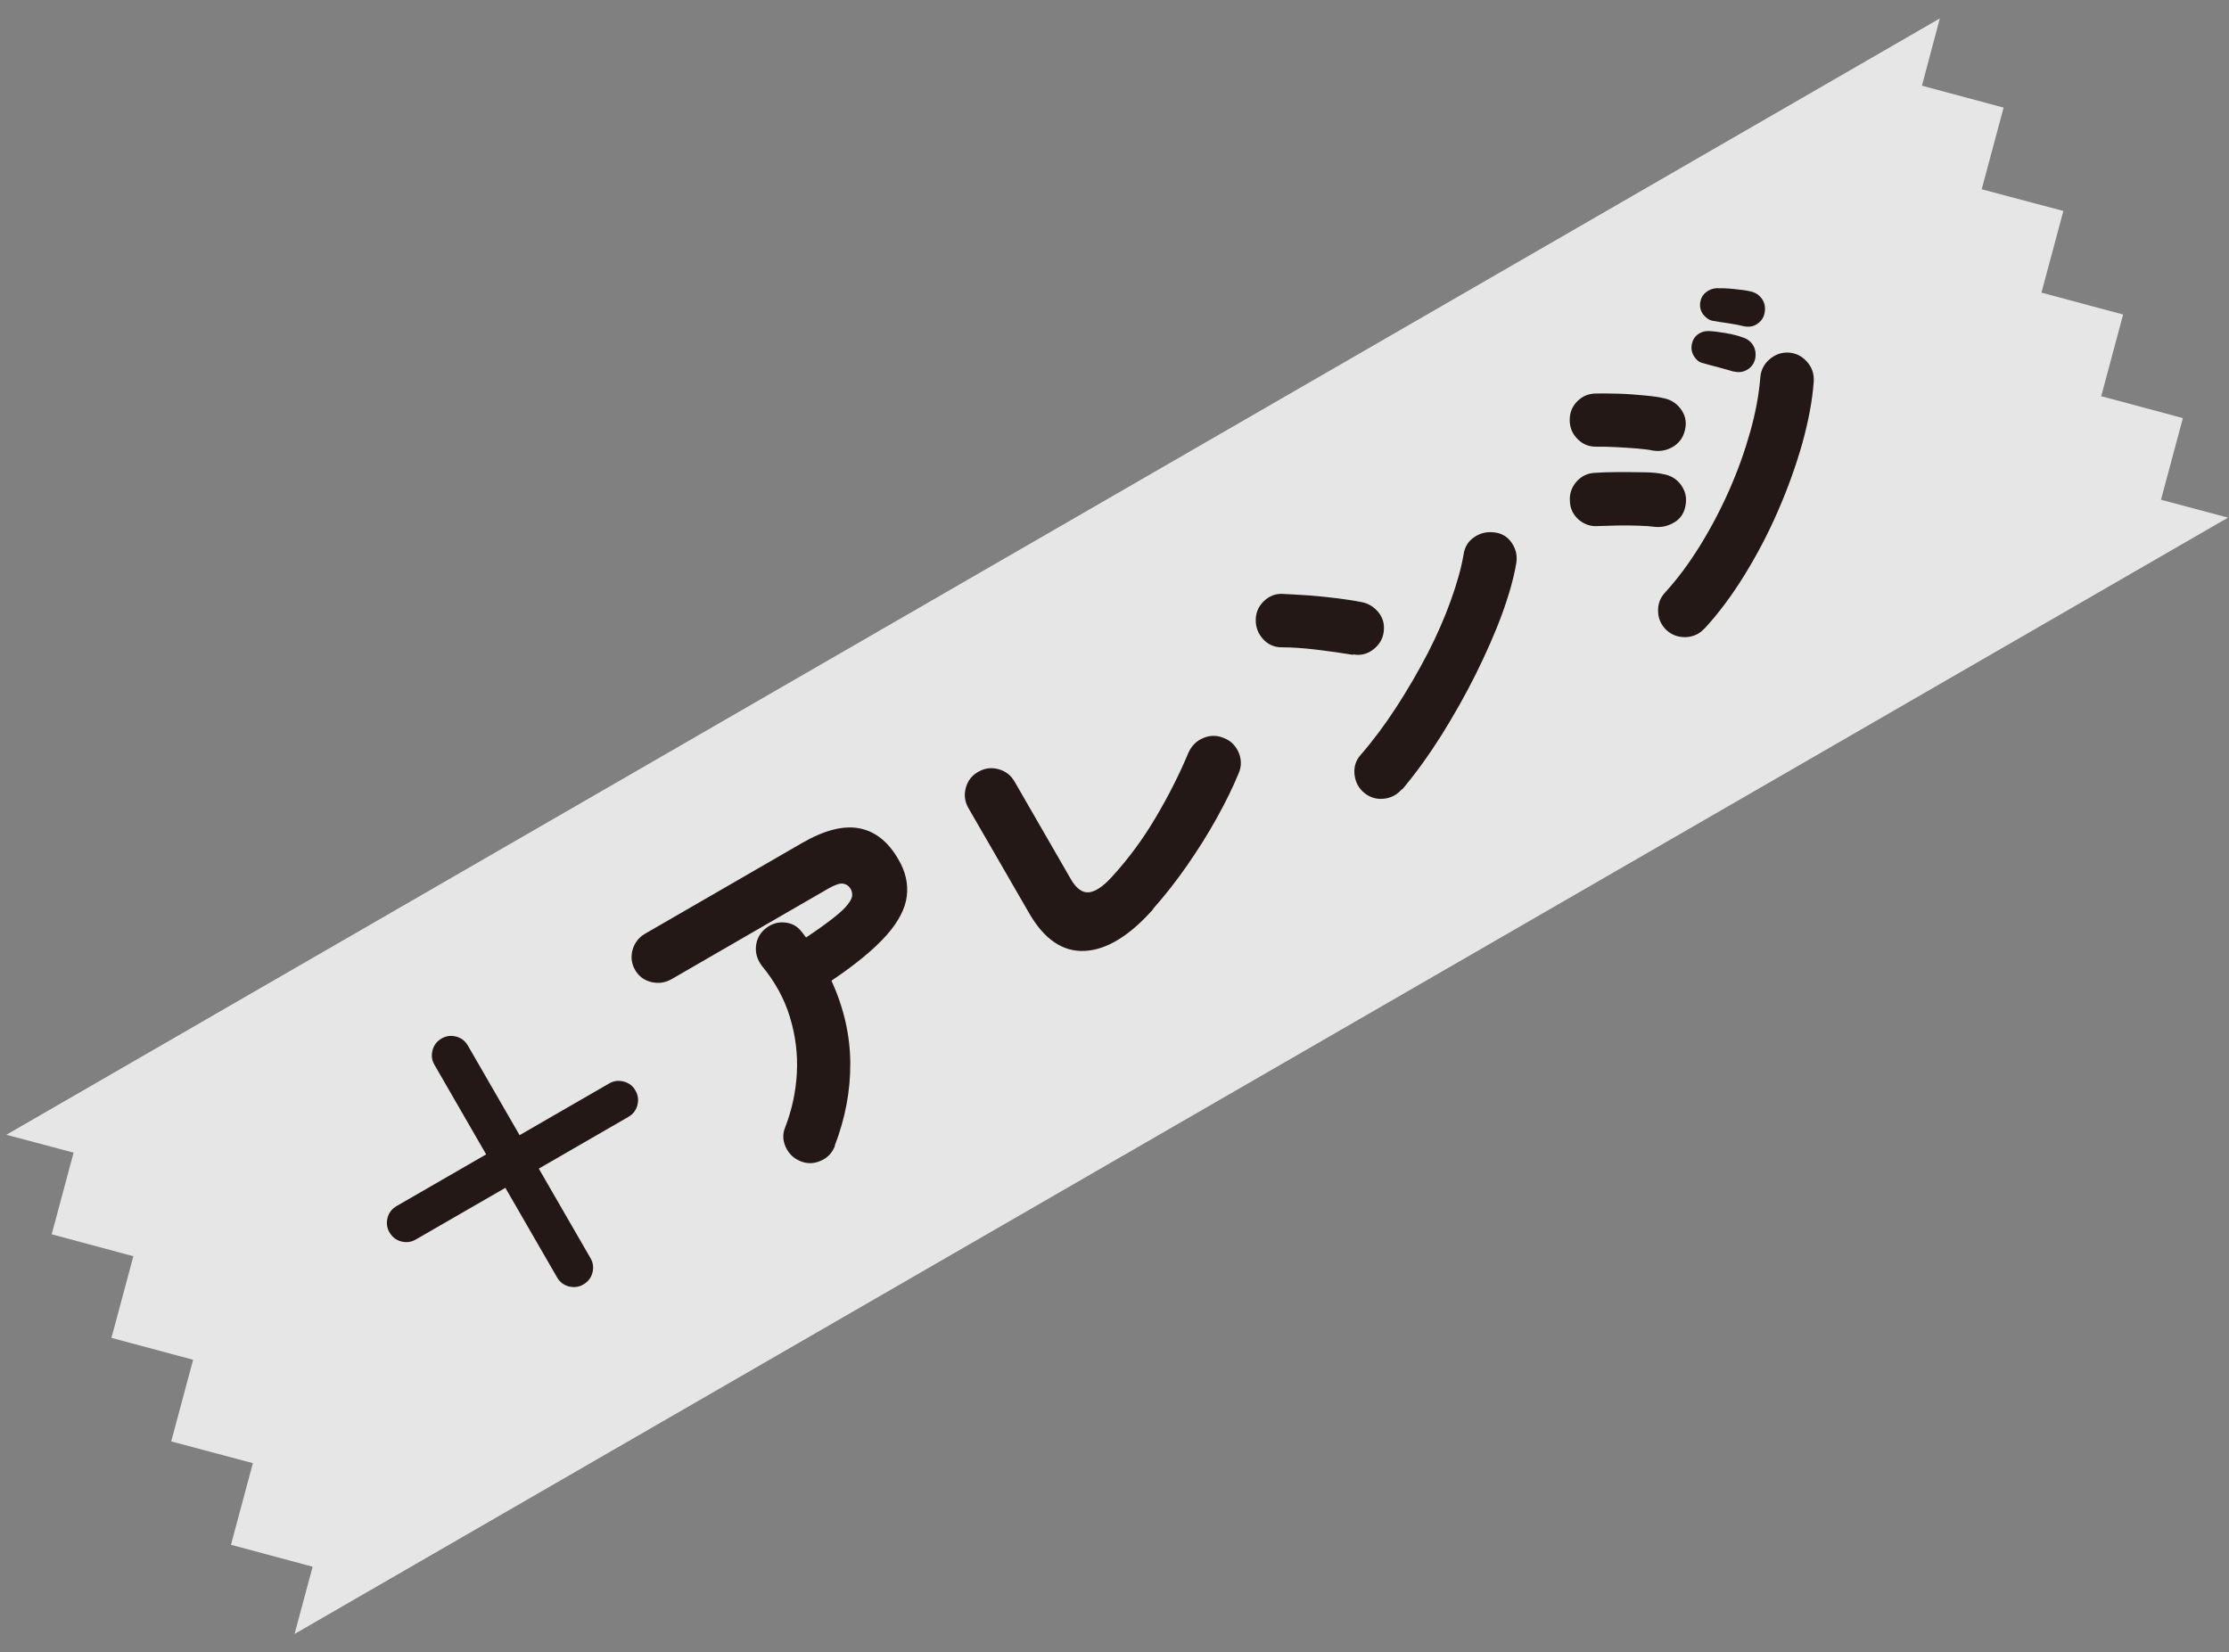
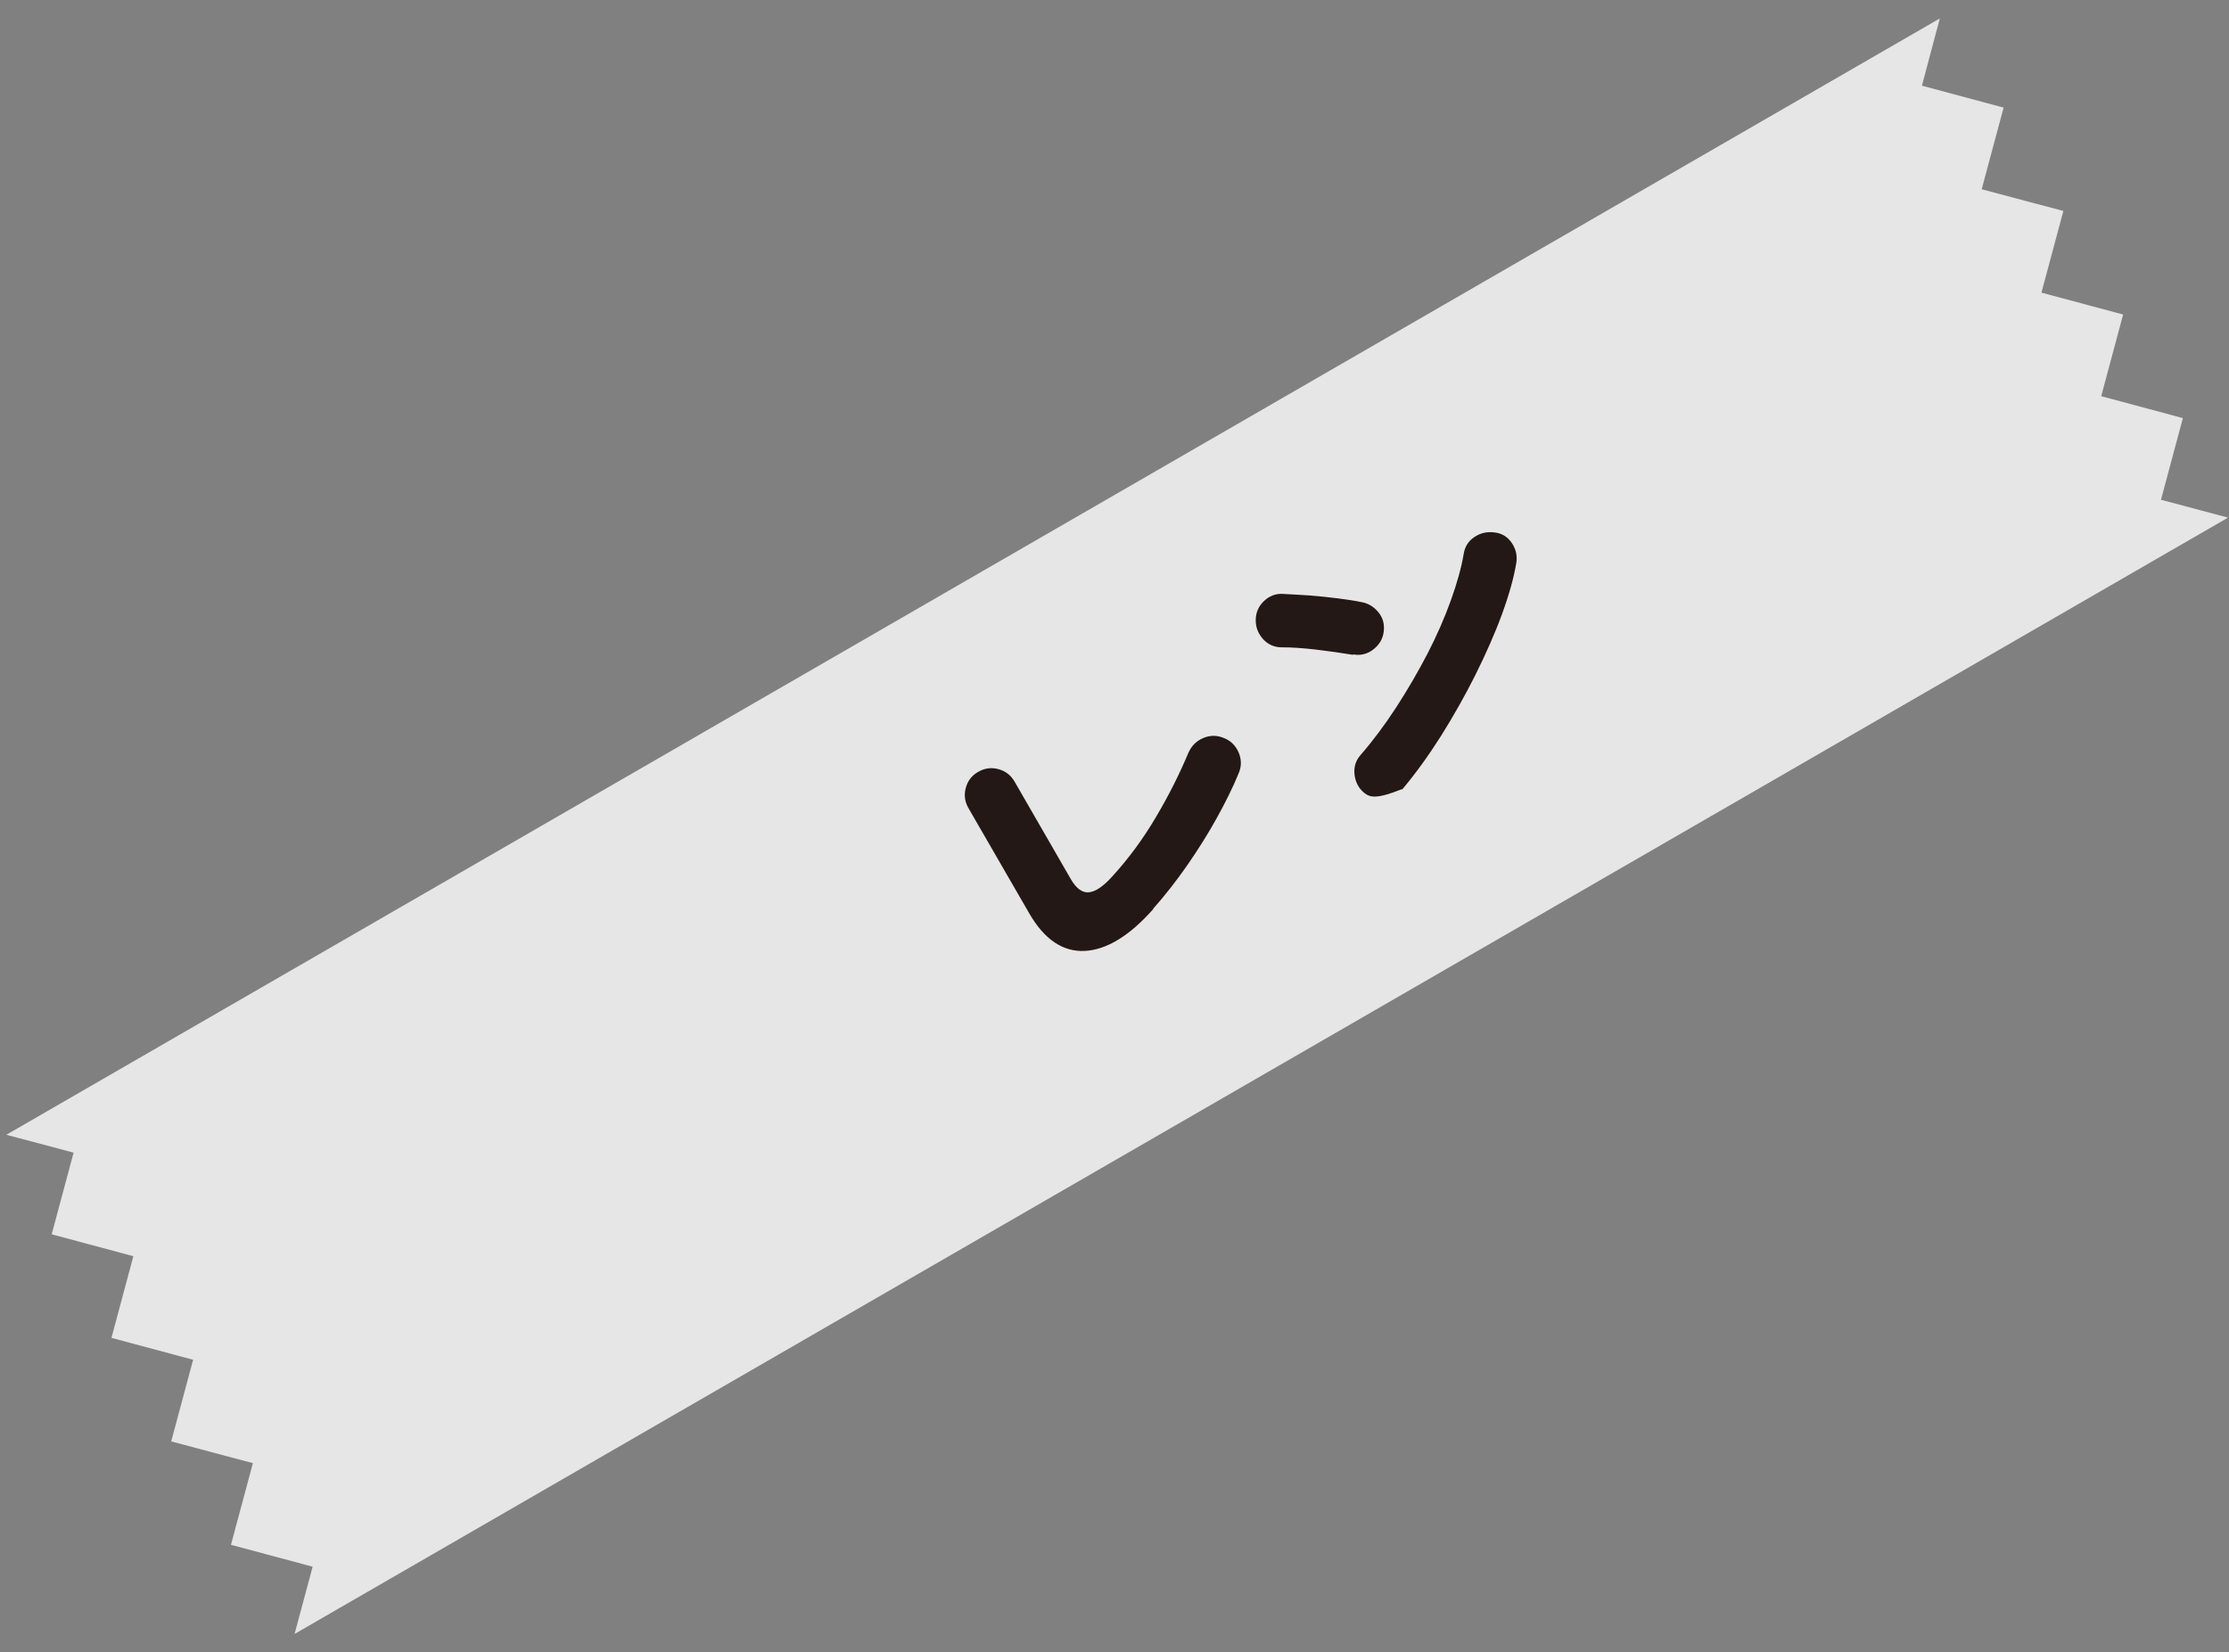
<svg xmlns="http://www.w3.org/2000/svg" width="116" height="86" viewBox="0 0 116 86" fill="none">
  <rect x="0" y="0" width="116" height="86" fill="#808080" stroke="none" />
  <g opacity="0.8">
    <path d="M113.6 21.76L109.35 20.62L110.49 16.37L106.24 15.23L107.38 10.98L103.13 9.85L104.27 5.6L100.02 4.46L100.95 0.96L0.33 59.06L3.83 59.99L2.69 64.24L6.94 65.38L5.8 69.63L10.05 70.769L8.91 75.019L13.16 76.15L12.02 80.4L16.27 81.54L15.33 85.04L115.95 26.94L112.46 26.01L113.6 21.76Z" fill="white" />
  </g>
-   <path d="M30.36 66.85C30.12 66.99 29.87 67.02 29.6 66.951C29.33 66.88 29.13 66.721 28.99 66.481L26.3 61.821L21.64 64.51C21.4 64.65 21.15 64.681 20.88 64.611C20.61 64.541 20.41 64.38 20.27 64.14C20.13 63.9 20.1 63.65 20.17 63.38C20.24 63.11 20.4 62.91 20.64 62.77L25.3 60.08L22.61 55.42C22.47 55.18 22.44 54.931 22.51 54.66C22.58 54.391 22.74 54.19 22.98 54.05C23.22 53.91 23.47 53.88 23.74 53.95C24.01 54.02 24.21 54.18 24.35 54.42L27.04 59.08L31.7 56.39C31.94 56.25 32.19 56.22 32.46 56.29C32.73 56.36 32.94 56.52 33.07 56.76C33.21 57 33.24 57.25 33.17 57.52C33.1 57.79 32.94 57.99 32.7 58.13L28.04 60.821L30.73 65.481C30.87 65.721 30.9 65.971 30.83 66.24C30.76 66.51 30.6 66.71 30.36 66.85Z" fill="#231815" />
-   <path d="M43.45 59.64C43.31 60 43.07 60.26 42.72 60.41C42.37 60.57 42.02 60.58 41.67 60.44C41.31 60.3 41.05 60.05 40.89 59.7C40.73 59.35 40.72 59 40.87 58.65C41.22 57.74 41.42 56.8 41.47 55.83C41.52 54.86 41.4 53.9 41.11 52.94C40.82 51.98 40.33 51.09 39.65 50.27C39.42 49.959 39.31 49.63 39.34 49.27C39.37 48.91 39.52 48.599 39.81 48.349C40.11 48.099 40.44 47.98 40.82 48.01C41.2 48.04 41.5 48.2 41.73 48.51C41.77 48.56 41.81 48.6 41.84 48.65C41.88 48.7 41.91 48.75 41.95 48.79C42.57 48.38 43.05 48.03 43.39 47.76C43.73 47.49 43.98 47.26 44.12 47.07C44.27 46.88 44.34 46.73 44.35 46.599C44.35 46.48 44.33 46.37 44.28 46.28C44.18 46.11 44.05 46.02 43.88 45.99C43.71 45.96 43.45 46.05 43.1 46.25L34.95 50.96C34.62 51.15 34.27 51.2 33.89 51.11C33.52 51.02 33.24 50.81 33.05 50.48C32.86 50.15 32.82 49.8 32.92 49.43C33.03 49.06 33.25 48.78 33.58 48.59L41.73 43.88C42.89 43.21 43.89 42.95 44.72 43.11C45.55 43.27 46.23 43.81 46.76 44.74C47.13 45.37 47.27 46.01 47.19 46.65C47.11 47.29 46.76 47.97 46.13 48.68C45.5 49.39 44.55 50.18 43.27 51.04C43.91 52.44 44.24 53.87 44.25 55.32C44.26 56.77 43.99 58.2 43.44 59.63L43.45 59.64Z" fill="#231815" />
  <path d="M60.02 47.31C58.79 48.7 57.6 49.43 56.46 49.49C55.32 49.55 54.35 48.901 53.56 47.531L50.4 42.06C50.21 41.73 50.16 41.38 50.26 41.01C50.36 40.64 50.57 40.36 50.91 40.17C51.24 39.98 51.59 39.931 51.96 40.031C52.33 40.13 52.61 40.35 52.8 40.68L55.73 45.76C56.01 46.24 56.32 46.471 56.66 46.441C57 46.411 57.41 46.14 57.87 45.63C58.73 44.69 59.49 43.66 60.16 42.52C60.83 41.39 61.39 40.27 61.85 39.17C62.01 38.82 62.26 38.56 62.62 38.41C62.98 38.26 63.33 38.26 63.69 38.41C64.05 38.55 64.3 38.8 64.46 39.16C64.61 39.52 64.62 39.88 64.46 40.25C64.16 40.98 63.78 41.75 63.32 42.58C62.86 43.41 62.35 44.22 61.78 45.04C61.22 45.85 60.62 46.61 60 47.31H60.02Z" fill="#231815" />
-   <path d="M70.41 34.08C69.8 33.98 69.16 33.889 68.49 33.809C67.82 33.729 67.22 33.69 66.7 33.69C66.31 33.69 65.98 33.539 65.73 33.26C65.48 32.98 65.35 32.66 65.35 32.28C65.35 31.89 65.49 31.56 65.77 31.29C66.05 31.02 66.38 30.89 66.75 30.91C67.18 30.93 67.64 30.96 68.14 30.99C68.64 31.03 69.12 31.079 69.6 31.139C70.07 31.199 70.48 31.26 70.82 31.33C71.19 31.39 71.49 31.57 71.73 31.86C71.97 32.15 72.06 32.49 72.01 32.88C71.96 33.26 71.78 33.56 71.47 33.8C71.16 34.04 70.81 34.129 70.43 34.059L70.41 34.08ZM72.96 41.07C72.71 41.36 72.4 41.53 72.01 41.57C71.62 41.61 71.28 41.499 70.99 41.26C70.7 41.02 70.53 40.69 70.49 40.3C70.45 39.91 70.56 39.57 70.81 39.29C71.46 38.54 72.08 37.71 72.67 36.8C73.26 35.89 73.8 34.959 74.29 34.019C74.78 33.069 75.18 32.15 75.5 31.259C75.82 30.369 76.05 29.56 76.17 28.84C76.23 28.46 76.41 28.16 76.73 27.95C77.04 27.74 77.39 27.66 77.77 27.71C78.15 27.75 78.45 27.93 78.67 28.25C78.89 28.57 78.97 28.92 78.91 29.3C78.78 30.08 78.53 30.97 78.16 31.98C77.79 32.99 77.33 34.02 76.79 35.11C76.25 36.19 75.65 37.25 75 38.29C74.34 39.33 73.67 40.26 72.97 41.09L72.96 41.07Z" fill="#231815" />
-   <path d="M86.01 23.45C85.8 23.4 85.52 23.37 85.17 23.34C84.82 23.31 84.45 23.29 84.07 23.27C83.69 23.25 83.36 23.24 83.07 23.25C82.68 23.25 82.36 23.12 82.09 22.84C81.82 22.57 81.69 22.24 81.69 21.86C81.69 21.47 81.82 21.15 82.09 20.88C82.36 20.61 82.69 20.48 83.07 20.48C83.38 20.471 83.76 20.48 84.22 20.49C84.68 20.5 85.13 20.54 85.57 20.58C86.02 20.62 86.37 20.67 86.65 20.74C87.02 20.83 87.31 21.04 87.52 21.36C87.73 21.68 87.78 22.03 87.68 22.41C87.59 22.78 87.38 23.06 87.07 23.25C86.75 23.44 86.4 23.51 86.02 23.45H86.01ZM86.12 27.42C85.91 27.39 85.63 27.37 85.27 27.36C84.92 27.35 84.55 27.34 84.17 27.35C83.79 27.36 83.45 27.37 83.16 27.38C82.78 27.41 82.44 27.29 82.15 27.04C81.86 26.78 81.71 26.46 81.7 26.08C81.67 25.7 81.79 25.36 82.04 25.07C82.3 24.78 82.61 24.63 82.99 24.61C83.29 24.59 83.68 24.57 84.14 24.57C84.6 24.57 85.06 24.57 85.51 24.58C85.96 24.58 86.32 24.62 86.58 24.68C86.97 24.75 87.27 24.94 87.49 25.25C87.71 25.56 87.79 25.91 87.72 26.29C87.66 26.67 87.48 26.97 87.16 27.17C86.84 27.37 86.49 27.46 86.11 27.42H86.12ZM88.7 32.71C88.45 32.99 88.13 33.14 87.74 33.16C87.35 33.17 87.02 33.06 86.73 32.8C86.45 32.53 86.3 32.21 86.29 31.83C86.27 31.45 86.39 31.12 86.66 30.83C87.3 30.13 87.9 29.32 88.47 28.4C89.04 27.48 89.55 26.51 90 25.49C90.45 24.47 90.81 23.45 91.09 22.45C91.37 21.45 91.54 20.51 91.61 19.64C91.64 19.26 91.8 18.95 92.09 18.7C92.38 18.45 92.71 18.33 93.09 18.35C93.47 18.38 93.79 18.54 94.04 18.83C94.3 19.12 94.41 19.46 94.39 19.85C94.32 20.85 94.11 21.93 93.79 23.09C93.46 24.25 93.04 25.42 92.53 26.59C92.02 27.77 91.43 28.88 90.78 29.94C90.13 30.99 89.44 31.92 88.7 32.72V32.71ZM90.22 19.34C90.05 19.29 89.79 19.21 89.44 19.12C89.09 19.03 88.8 18.95 88.56 18.88C88.39 18.83 88.25 18.7 88.14 18.51C88.03 18.32 88 18.11 88.05 17.89C88.09 17.69 88.19 17.53 88.36 17.4C88.53 17.28 88.72 17.221 88.94 17.23C89.18 17.241 89.48 17.28 89.83 17.34C90.18 17.4 90.48 17.48 90.72 17.57C90.96 17.65 91.14 17.8 91.25 18C91.36 18.2 91.39 18.43 91.34 18.68C91.28 18.92 91.15 19.11 90.93 19.24C90.71 19.37 90.47 19.4 90.22 19.33V19.34ZM90.8 16.99C90.62 16.94 90.35 16.89 89.99 16.83C89.63 16.78 89.33 16.73 89.09 16.69C88.93 16.65 88.78 16.54 88.64 16.37C88.51 16.2 88.45 15.99 88.48 15.75C88.51 15.54 88.6 15.361 88.76 15.23C88.92 15.091 89.1 15.02 89.32 15C89.57 15 89.86 15 90.21 15.04C90.56 15.07 90.86 15.11 91.12 15.17C91.36 15.23 91.55 15.35 91.69 15.55C91.83 15.75 91.88 15.97 91.84 16.23C91.81 16.471 91.7 16.67 91.5 16.82C91.3 16.98 91.07 17.03 90.81 16.99H90.8Z" fill="#231815" />
+   <path d="M70.41 34.08C69.8 33.98 69.16 33.889 68.49 33.809C67.82 33.729 67.22 33.69 66.7 33.69C66.31 33.69 65.98 33.539 65.73 33.26C65.48 32.98 65.35 32.66 65.35 32.28C65.35 31.89 65.49 31.56 65.77 31.29C66.05 31.02 66.38 30.89 66.75 30.91C67.18 30.93 67.64 30.96 68.14 30.99C68.64 31.03 69.12 31.079 69.6 31.139C70.07 31.199 70.48 31.26 70.82 31.33C71.19 31.39 71.49 31.57 71.73 31.86C71.97 32.15 72.06 32.49 72.01 32.88C71.96 33.26 71.78 33.56 71.47 33.8C71.16 34.04 70.81 34.129 70.43 34.059L70.41 34.08ZM72.96 41.07C71.62 41.61 71.28 41.499 70.99 41.26C70.7 41.02 70.53 40.69 70.49 40.3C70.45 39.91 70.56 39.57 70.81 39.29C71.46 38.54 72.08 37.71 72.67 36.8C73.26 35.89 73.8 34.959 74.29 34.019C74.78 33.069 75.18 32.15 75.5 31.259C75.82 30.369 76.05 29.56 76.17 28.84C76.23 28.46 76.41 28.16 76.73 27.95C77.04 27.74 77.39 27.66 77.77 27.71C78.15 27.75 78.45 27.93 78.67 28.25C78.89 28.57 78.97 28.92 78.91 29.3C78.78 30.08 78.53 30.97 78.16 31.98C77.79 32.99 77.33 34.02 76.79 35.11C76.25 36.19 75.65 37.25 75 38.29C74.34 39.33 73.67 40.26 72.97 41.09L72.96 41.07Z" fill="#231815" />
</svg>